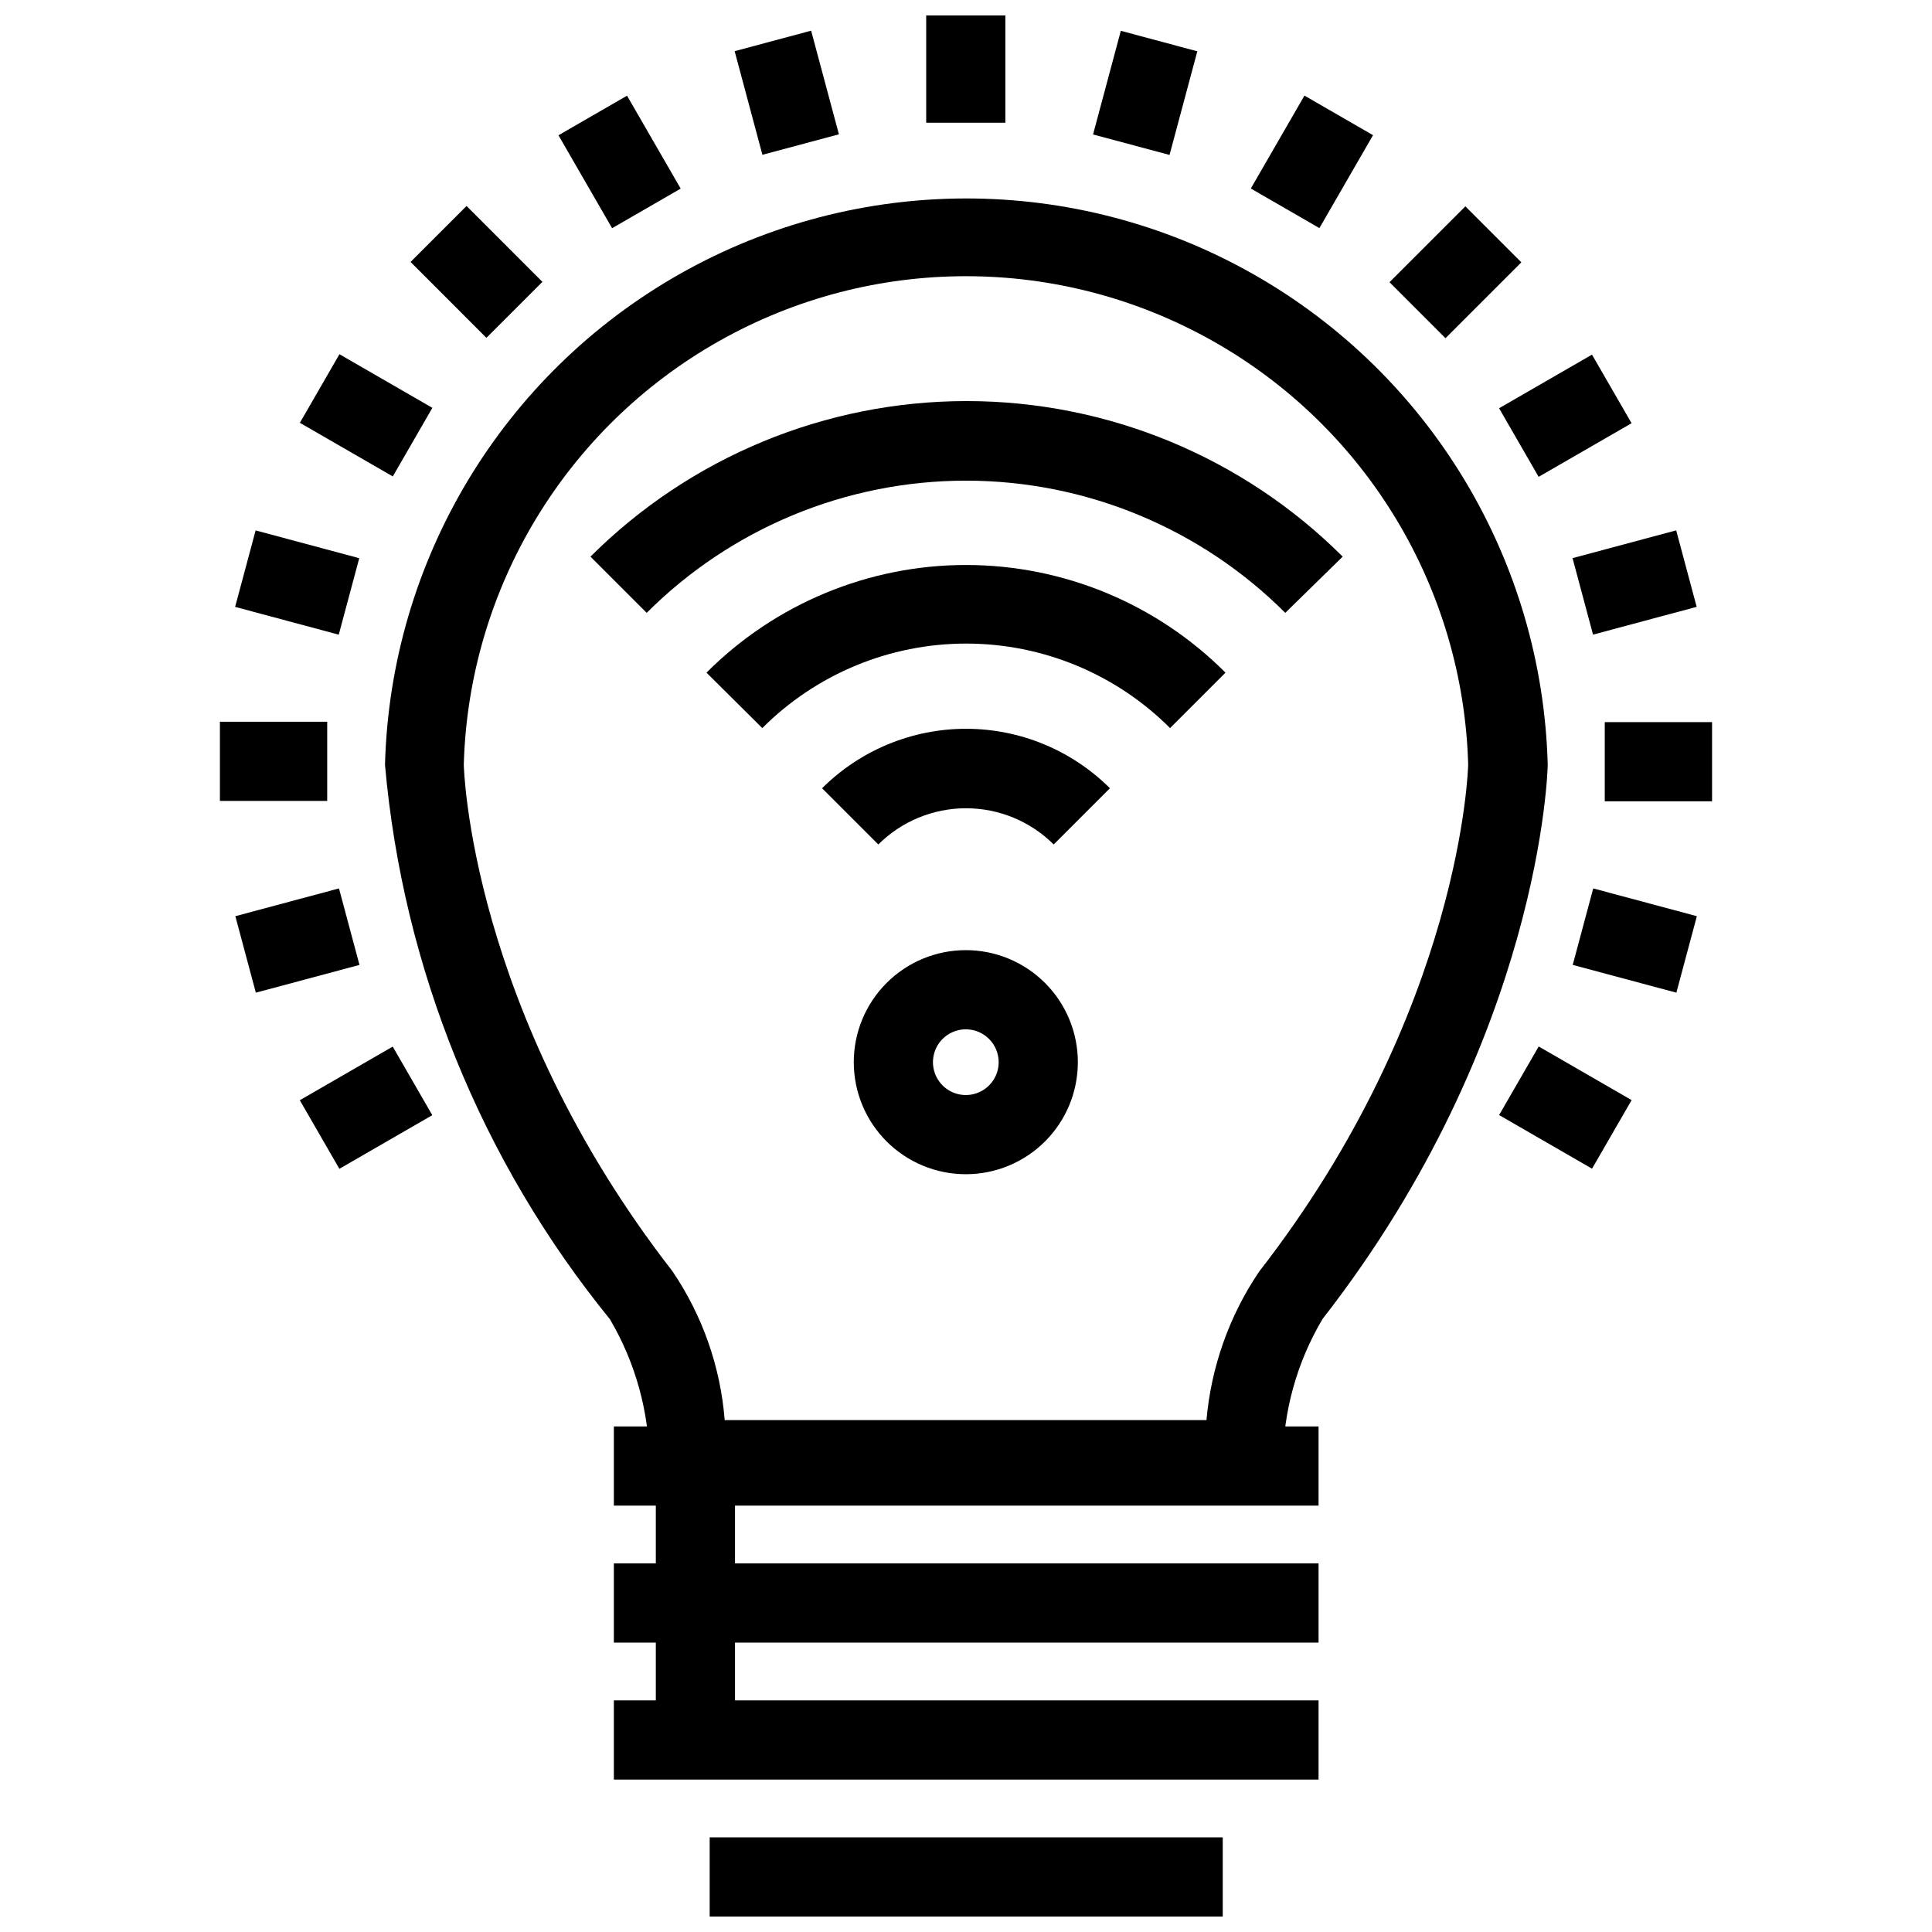
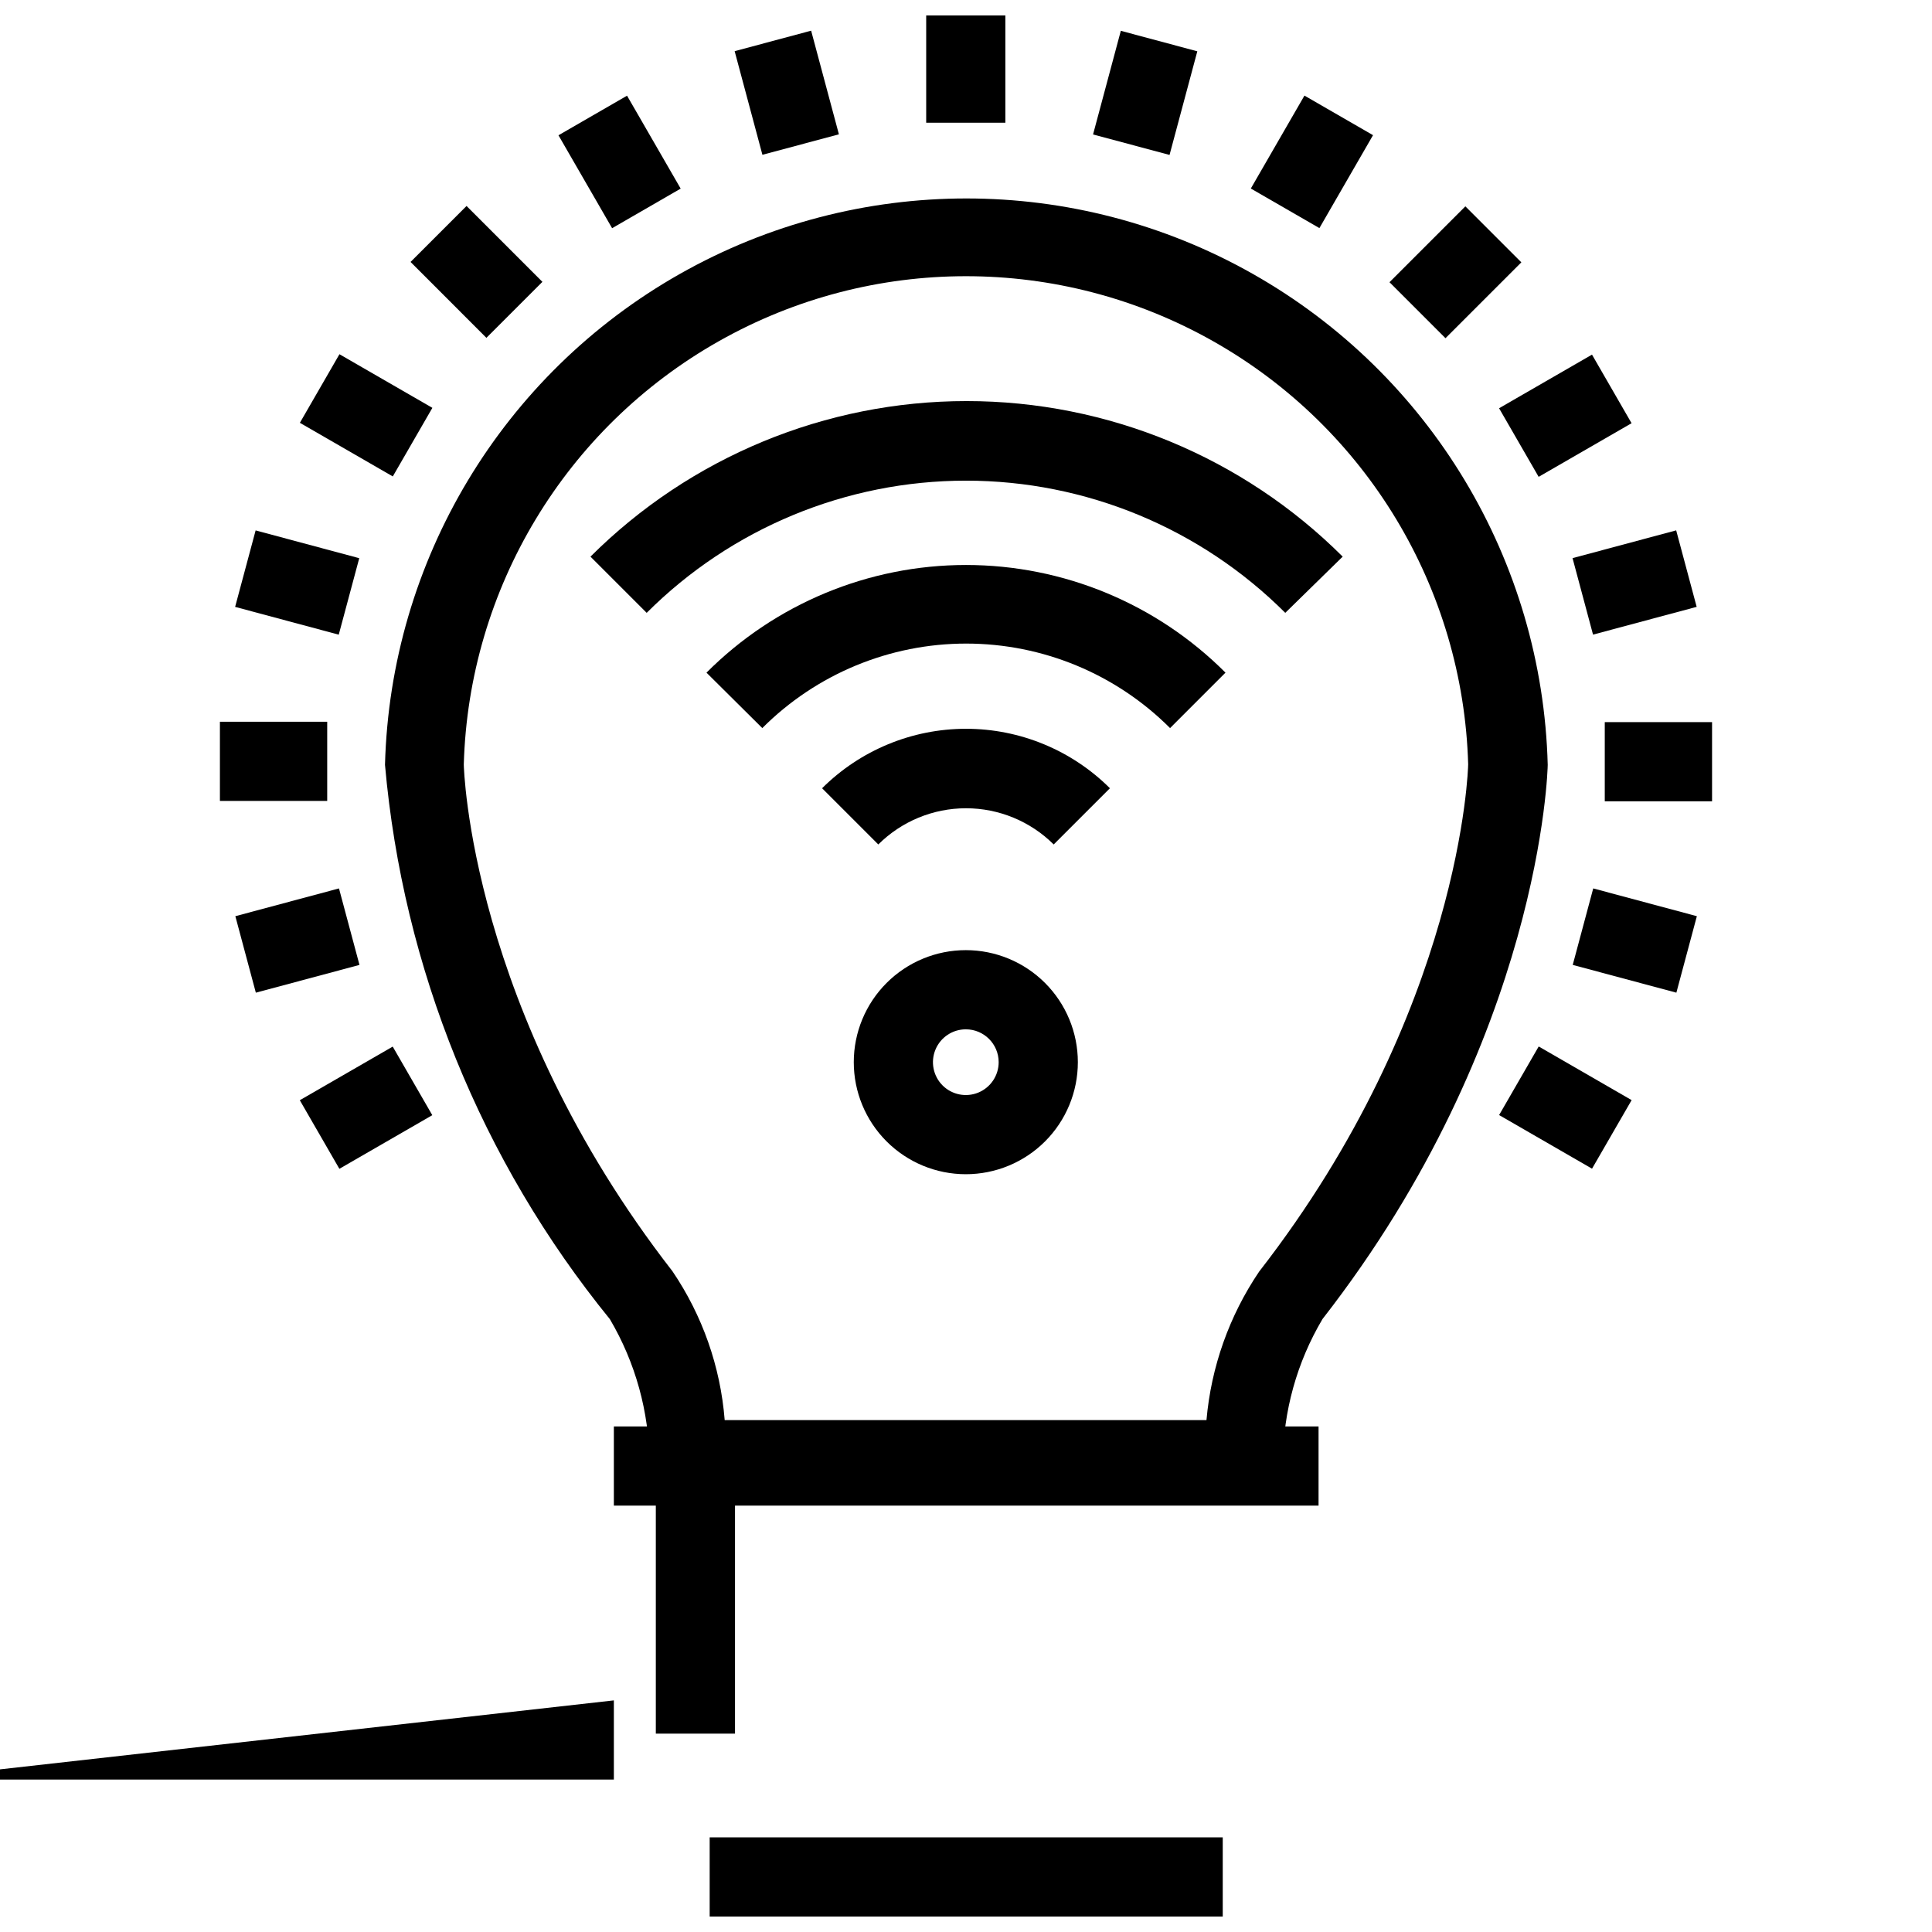
<svg xmlns="http://www.w3.org/2000/svg" width="800px" height="800px" version="1.1" viewBox="144 144 512 512">
  <defs>
    <clipPath id="b">
      <path d="m332 630h137v21.902h-137z" />
    </clipPath>
    <clipPath id="a">
      <path d="m389 148.09h22v28.906h-22z" />
    </clipPath>
  </defs>
  <path d="m423.24 367.79c-6.176-6.144-14.531-9.594-23.238-9.594-8.711 0-17.066 3.449-23.242 9.594l-14.898-14.898c10.129-10.09 23.844-15.758 38.141-15.758 14.293 0 28.008 5.668 38.137 15.758z" />
  <path d="m454.08 336.95c-14.324-14.34-33.762-22.395-54.031-22.395s-39.707 8.055-54.031 22.395l-14.793-14.691c18.227-18.266 42.969-28.531 68.773-28.531 25.801 0 50.547 10.266 68.77 28.531z" />
  <path d="m484.61 306.41c-22.445-22.43-52.883-35.031-84.613-35.031-31.734 0-62.168 12.602-84.617 35.031l-14.898-14.898c26.457-26.398 62.301-41.223 99.672-41.223s73.215 14.824 99.672 41.223z" />
  <path d="m399.95 455.18c-7.875 0-15.426-3.129-20.996-8.695-5.566-5.566-8.695-13.121-8.695-20.996s3.129-15.426 8.695-20.992c5.57-5.57 13.121-8.699 20.996-8.699s15.426 3.129 20.996 8.699c5.566 5.566 8.695 13.117 8.695 20.992s-3.129 15.43-8.695 20.996c-5.57 5.566-13.121 8.695-20.996 8.695zm0-38.398c-3.519 0-6.695 2.121-8.043 5.375s-0.605 7 1.887 9.492c2.488 2.488 6.234 3.234 9.488 1.887 3.254-1.348 5.375-4.523 5.375-8.047 0-4.809-3.898-8.707-8.707-8.707z" />
  <path d="m482.93 541.32h-166.19l-0.629-9.758c-0.082-13.363-3.699-26.469-10.492-37.977-34.082-41.918-54.836-93.074-59.59-146.89 1.41-54.086 31.082-103.47 78.172-130.12 47.09-26.645 104.7-26.645 151.79 0s76.762 76.031 78.172 130.12c0 0.734-1.574 72.289-59.699 146.88l0.004 0.004c-6.785 11.438-10.406 24.473-10.492 37.77zm-146.88-20.984h127.68c1.23-14.086 6.031-27.629 13.953-39.344 53.82-69.246 55.395-133.77 55.395-134.4l0.004 0.004c-1.312-46.66-26.961-89.227-67.602-112.18-40.637-22.961-90.332-22.961-130.97 0-40.641 22.957-66.289 65.523-67.602 112.18 0 0.629 1.574 65.152 55.293 134.29 7.957 11.727 12.73 25.32 13.848 39.445z" />
  <path d="m306.68 522.02h186.75v20.984h-186.75z" />
-   <path d="m306.68 558.32h186.75v20.984h-186.75z" />
-   <path d="m306.68 594.62h186.75v20.984h-186.75z" />
+   <path d="m306.68 594.62v20.984h-186.75z" />
  <g clip-path="url(#b)">
    <path d="m332.07 630.92h135.97v20.984h-135.97z" />
  </g>
  <path d="m317.8 534.5h20.984v68.93h-20.984z" />
  <g clip-path="url(#a)">
    <path d="m389.45 148.09h20.984v28.434h-20.984z" />
  </g>
  <path d="m338.69 157.56 20.27-5.43 7.359 27.465-20.27 5.43z" />
  <path d="m292 179.85 18.172-10.492 14.215 24.625-18.172 10.492z" />
  <path d="m252.8 213.42 14.84-14.836 20.102 20.109-14.84 14.836z" />
  <path d="m223.47 256.05 10.488-18.176 24.625 14.211-10.488 18.176z" />
  <path d="m206.31 304.83 5.434-20.266 27.461 7.363-5.434 20.266z" />
  <path d="m202.28 335.27h28.434v20.984h-28.434z" />
  <path d="m206.37 386.8 27.465-7.359 5.43 20.27-27.465 7.359z" />
  <path d="m223.45 435.57 24.625-14.211 10.488 18.176-24.625 14.211z" />
  <path d="m541.28 439.5 10.492-18.172 24.625 14.215-10.492 18.172z" />
  <path d="m560.79 399.71 5.43-20.27 27.465 7.359-5.43 20.27z" />
  <path d="m569.28 335.37h28.434v20.984h-28.434z" />
  <path d="m560.74 291.91 27.465-7.359 5.43 20.27-27.465 7.359z" />
  <path d="m541.27 252.19 24.625-14.211 10.488 18.176-24.625 14.211z" />
  <path d="m512.23 218.79 20.105-20.105 14.836 14.836-20.105 20.105z" />
  <path d="m475.48 193.96 14.211-24.625 18.176 10.488-14.211 24.625z" />
  <path d="m433.67 179.63 7.359-27.465 20.27 5.43-7.359 27.465z" />
</svg>